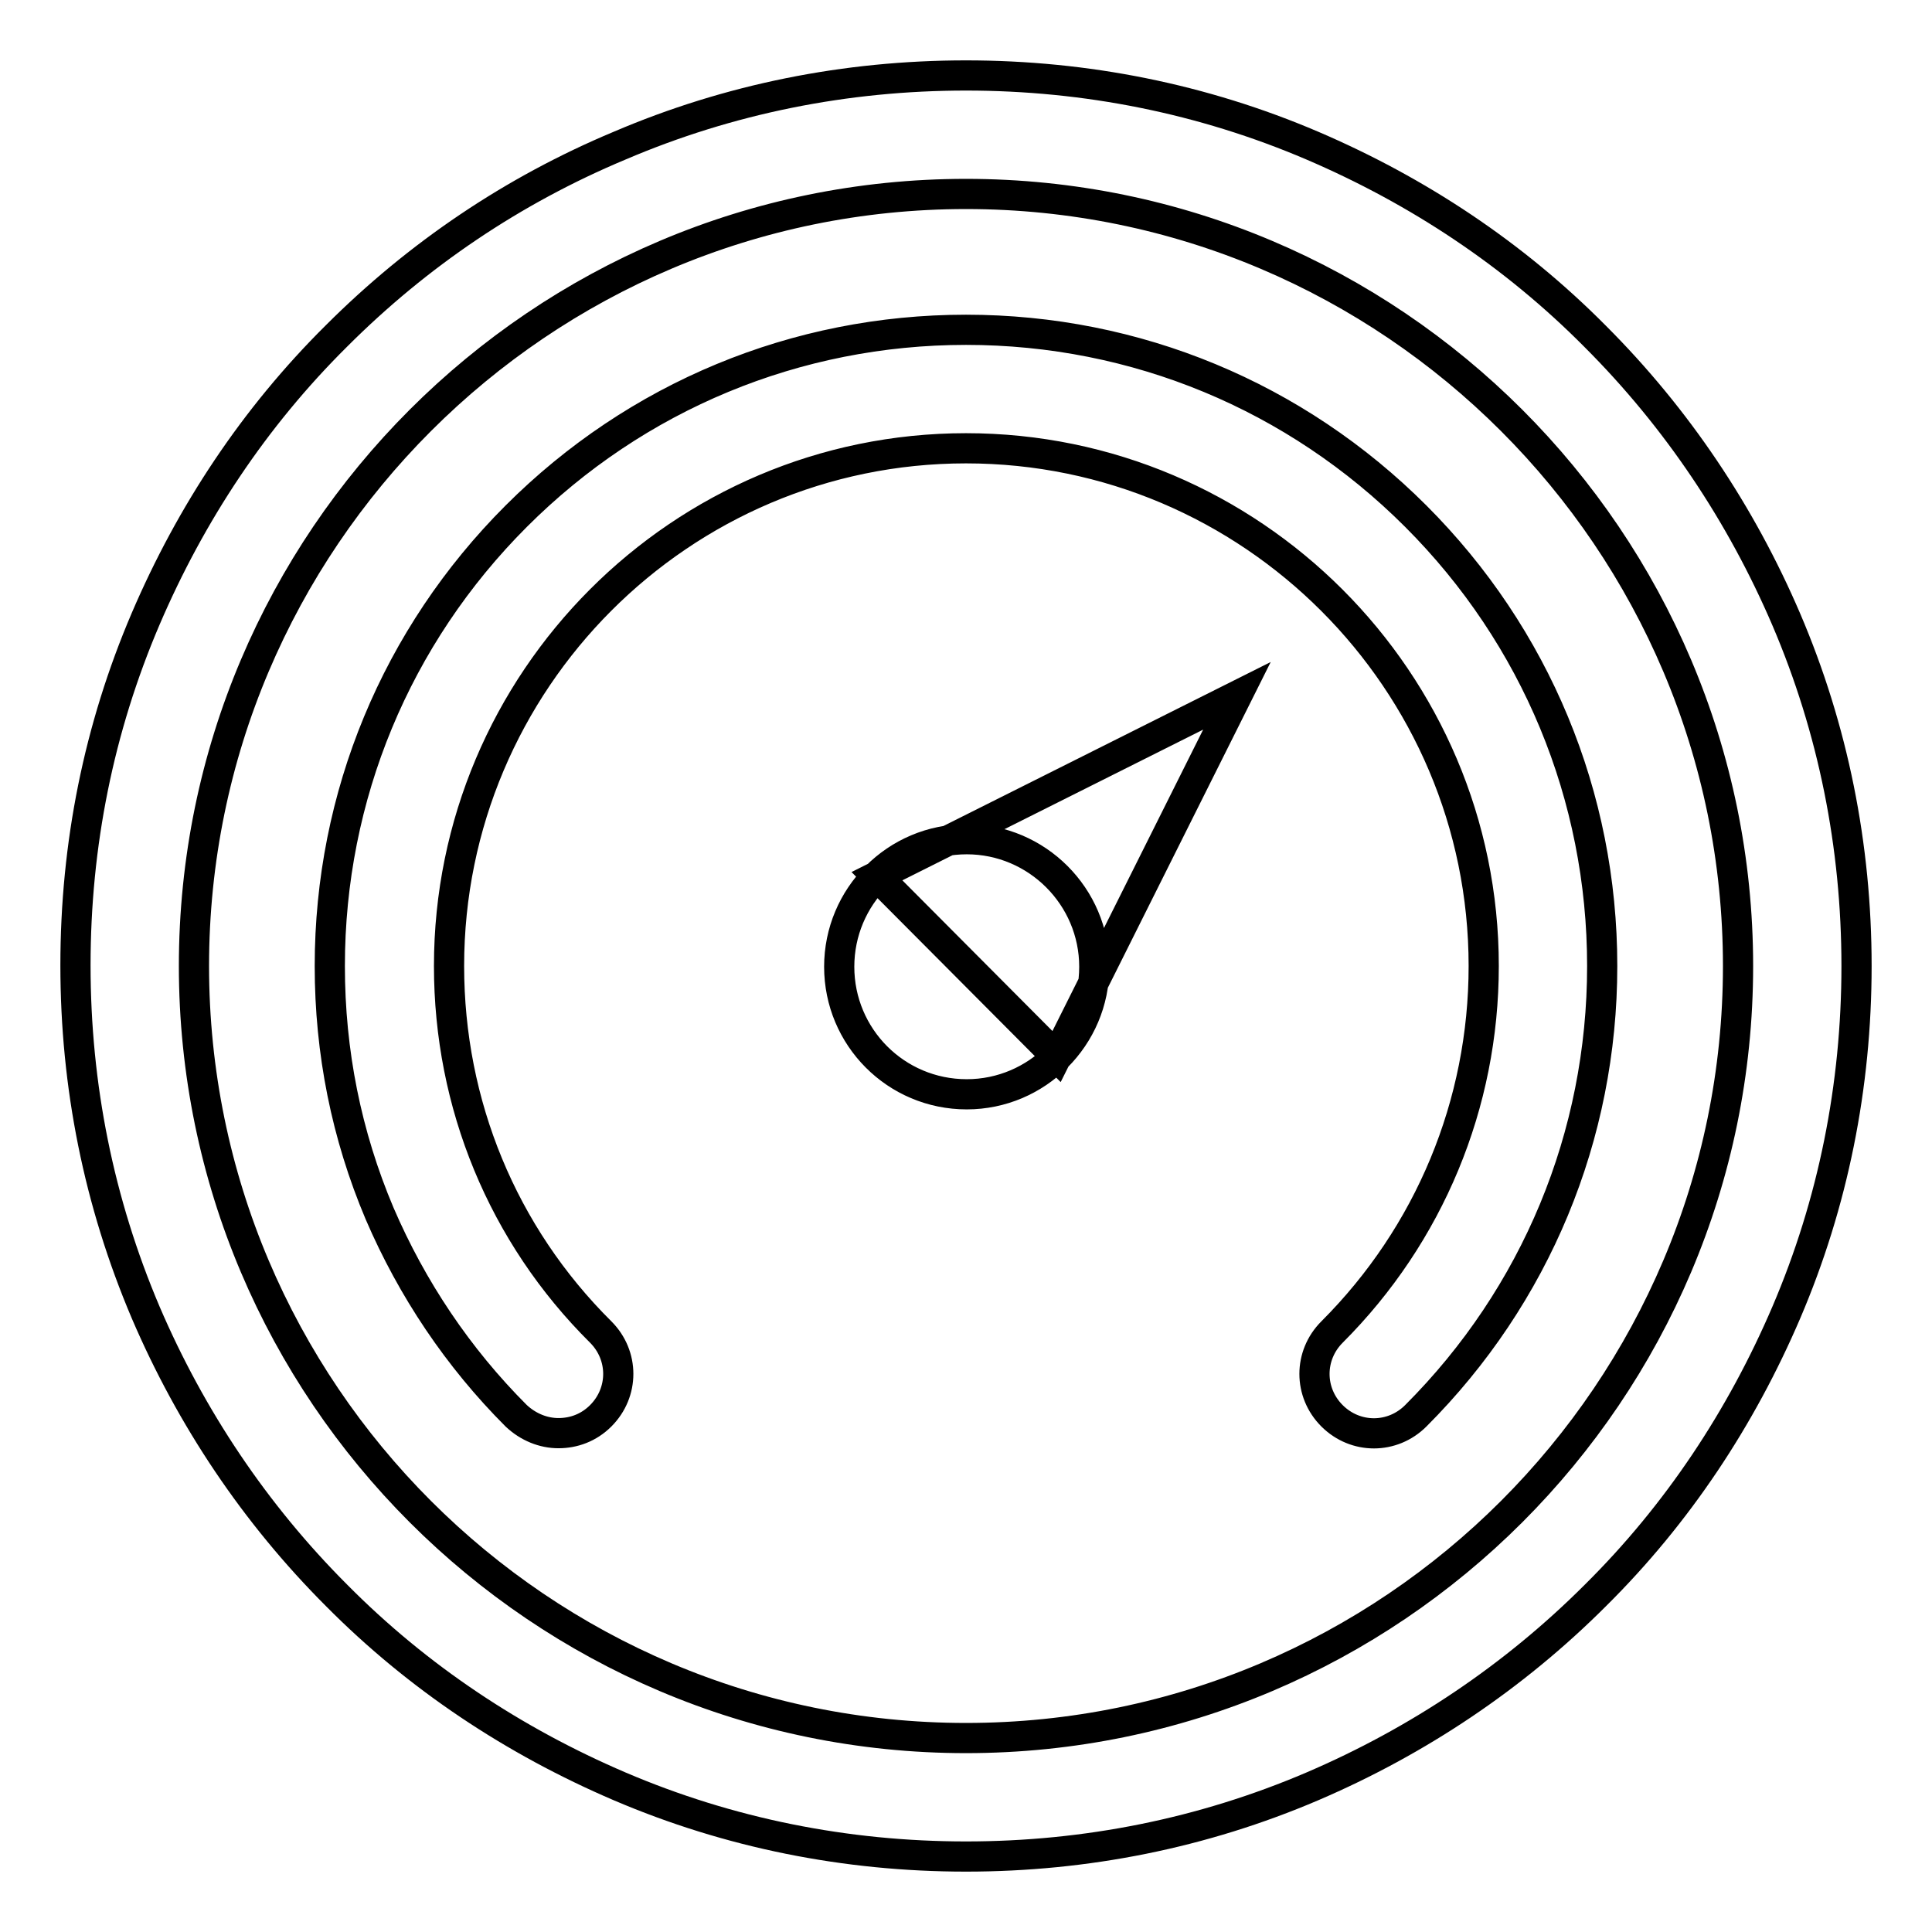
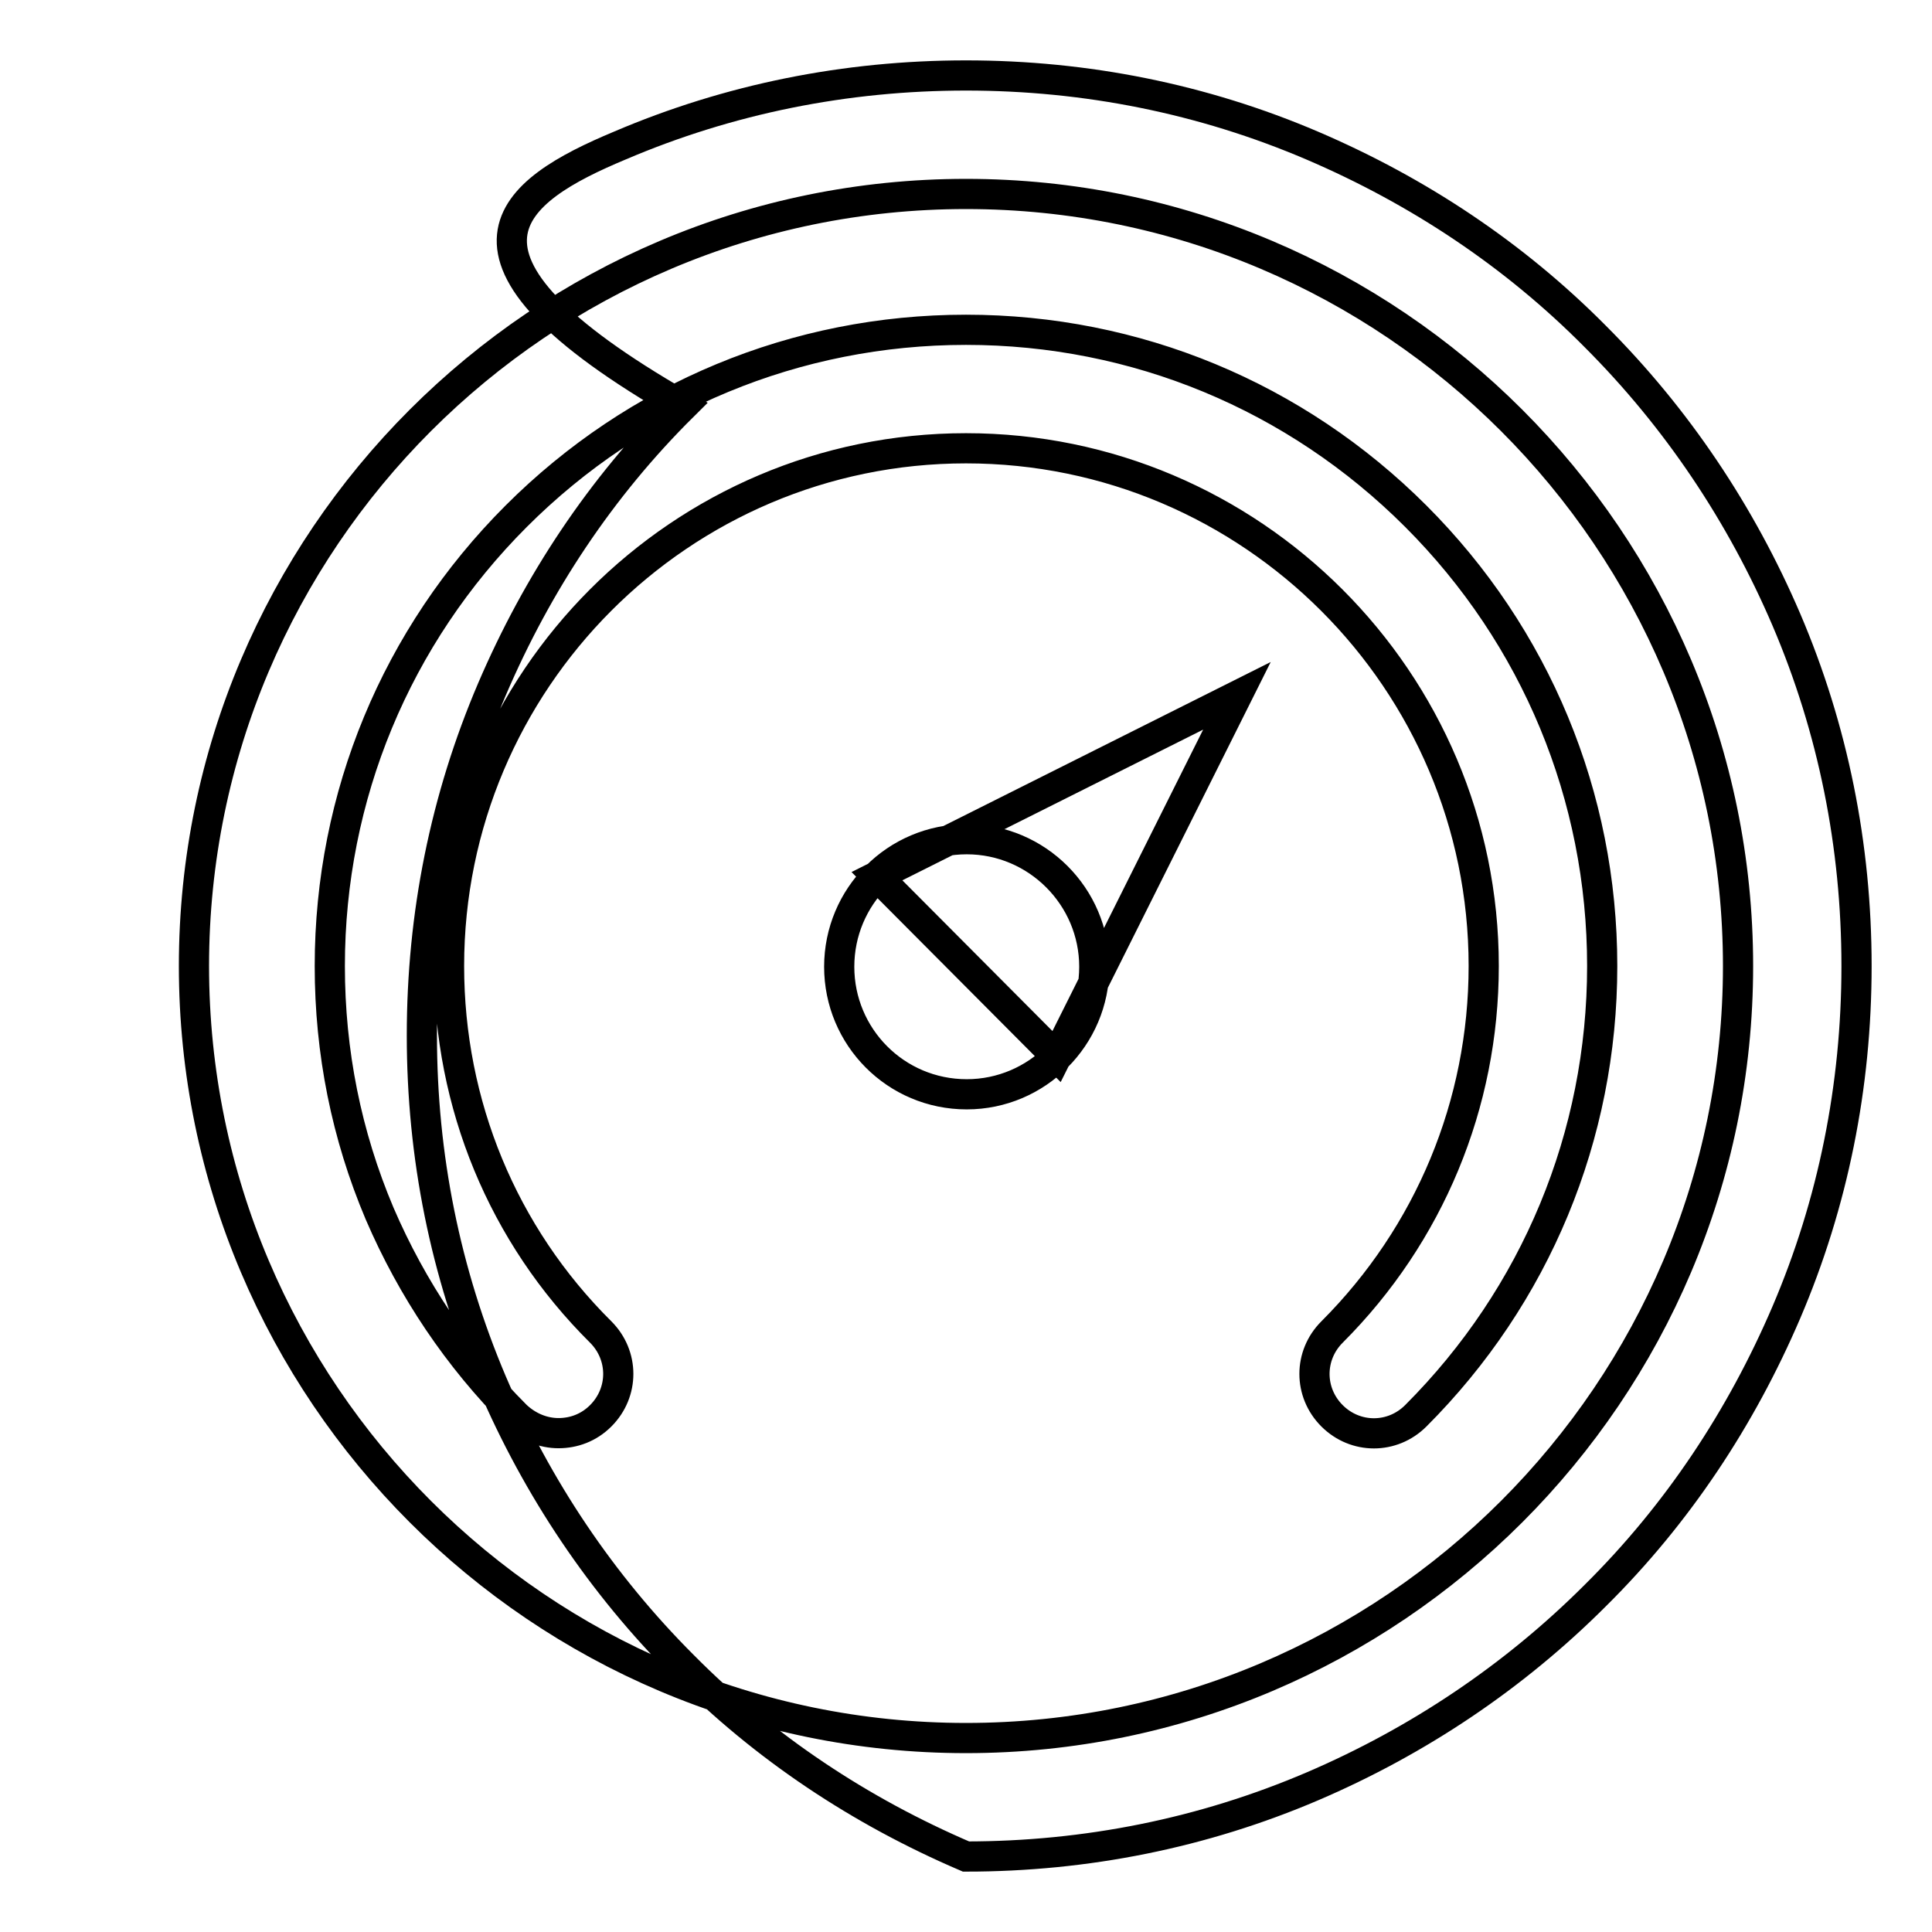
<svg xmlns="http://www.w3.org/2000/svg" version="1.1" x="0px" y="0px" viewBox="0 0 256 256" enable-background="new 0 0 256 256" xml:space="preserve">
  <g>
-     <path stroke-width="4" fill-opacity="0" stroke="#000000" d="M128,246c-15.9,0-31.4-3.1-45.9-9.3c-14-6-26.7-14.4-37.5-25.3c-10.8-10.8-19.3-23.5-25.3-37.5 c-6.2-14.6-9.3-30-9.3-46s3.1-31.4,9.3-45.9c6-14,14.4-26.7,25.3-37.5C55.4,33.7,68,25.2,82.1,19.3c14.5-6.2,30-9.3,45.9-9.3 c15.9,0,31.4,3.1,45.9,9.3c14,6,26.7,14.4,37.5,25.3c10.8,10.8,19.3,23.5,25.3,37.5c6.2,14.5,9.3,30,9.3,45.9 c0,15.9-3.1,31.4-9.3,45.9c-6,14-14.4,26.7-25.3,37.5c-10.8,10.8-23.5,19.3-37.5,25.3C159.4,242.9,143.9,246,128,246L128,246z  M128,25.7C71.6,25.7,25.7,71.6,25.7,128c0,56.4,45.9,102.3,102.3,102.3S230.3,184.4,230.3,128C230.3,71.6,184.4,25.7,128,25.7z  M74,189.9c-2,0-4-0.8-5.6-2.3c-7.7-7.7-13.8-16.8-18.1-26.8c-4.4-10.4-6.6-21.4-6.6-32.8c0-22.5,8.8-43.7,24.7-59.6 c15.9-15.9,37.1-24.7,59.6-24.7c22.5,0,43.7,8.8,59.6,24.7c15.9,15.9,24.7,37.1,24.7,59.6c0,22.5-8.8,43.7-24.7,59.6 c-3.1,3.1-8,3.1-11.1,0c-3.1-3.1-3.1-8,0-11.1c12.9-12.9,20.1-30.2,20.1-48.5c0-37.8-30.8-68.6-68.6-68.6 c-37.8,0-68.5,30.8-68.5,68.6c0,18.3,7.1,35.6,20.1,48.5c3.1,3.1,3.1,8,0,11.1C78,189.2,76,189.9,74,189.9L74,189.9z M111.2,128.1 c0,9.3,7.5,16.9,16.9,16.9c9.3,0,16.9-7.6,16.9-16.9c0-9.3-7.6-16.9-16.9-16.9C118.7,111.2,111.2,118.8,111.2,128.1z M163.9,92.2 L140,140l-23.8-23.9L163.9,92.2z" />
+     <path stroke-width="4" fill-opacity="0" stroke="#000000" d="M128,246c-14-6-26.7-14.4-37.5-25.3c-10.8-10.8-19.3-23.5-25.3-37.5 c-6.2-14.6-9.3-30-9.3-46s3.1-31.4,9.3-45.9c6-14,14.4-26.7,25.3-37.5C55.4,33.7,68,25.2,82.1,19.3c14.5-6.2,30-9.3,45.9-9.3 c15.9,0,31.4,3.1,45.9,9.3c14,6,26.7,14.4,37.5,25.3c10.8,10.8,19.3,23.5,25.3,37.5c6.2,14.5,9.3,30,9.3,45.9 c0,15.9-3.1,31.4-9.3,45.9c-6,14-14.4,26.7-25.3,37.5c-10.8,10.8-23.5,19.3-37.5,25.3C159.4,242.9,143.9,246,128,246L128,246z  M128,25.7C71.6,25.7,25.7,71.6,25.7,128c0,56.4,45.9,102.3,102.3,102.3S230.3,184.4,230.3,128C230.3,71.6,184.4,25.7,128,25.7z  M74,189.9c-2,0-4-0.8-5.6-2.3c-7.7-7.7-13.8-16.8-18.1-26.8c-4.4-10.4-6.6-21.4-6.6-32.8c0-22.5,8.8-43.7,24.7-59.6 c15.9-15.9,37.1-24.7,59.6-24.7c22.5,0,43.7,8.8,59.6,24.7c15.9,15.9,24.7,37.1,24.7,59.6c0,22.5-8.8,43.7-24.7,59.6 c-3.1,3.1-8,3.1-11.1,0c-3.1-3.1-3.1-8,0-11.1c12.9-12.9,20.1-30.2,20.1-48.5c0-37.8-30.8-68.6-68.6-68.6 c-37.8,0-68.5,30.8-68.5,68.6c0,18.3,7.1,35.6,20.1,48.5c3.1,3.1,3.1,8,0,11.1C78,189.2,76,189.9,74,189.9L74,189.9z M111.2,128.1 c0,9.3,7.5,16.9,16.9,16.9c9.3,0,16.9-7.6,16.9-16.9c0-9.3-7.6-16.9-16.9-16.9C118.7,111.2,111.2,118.8,111.2,128.1z M163.9,92.2 L140,140l-23.8-23.9L163.9,92.2z" />
  </g>
</svg>